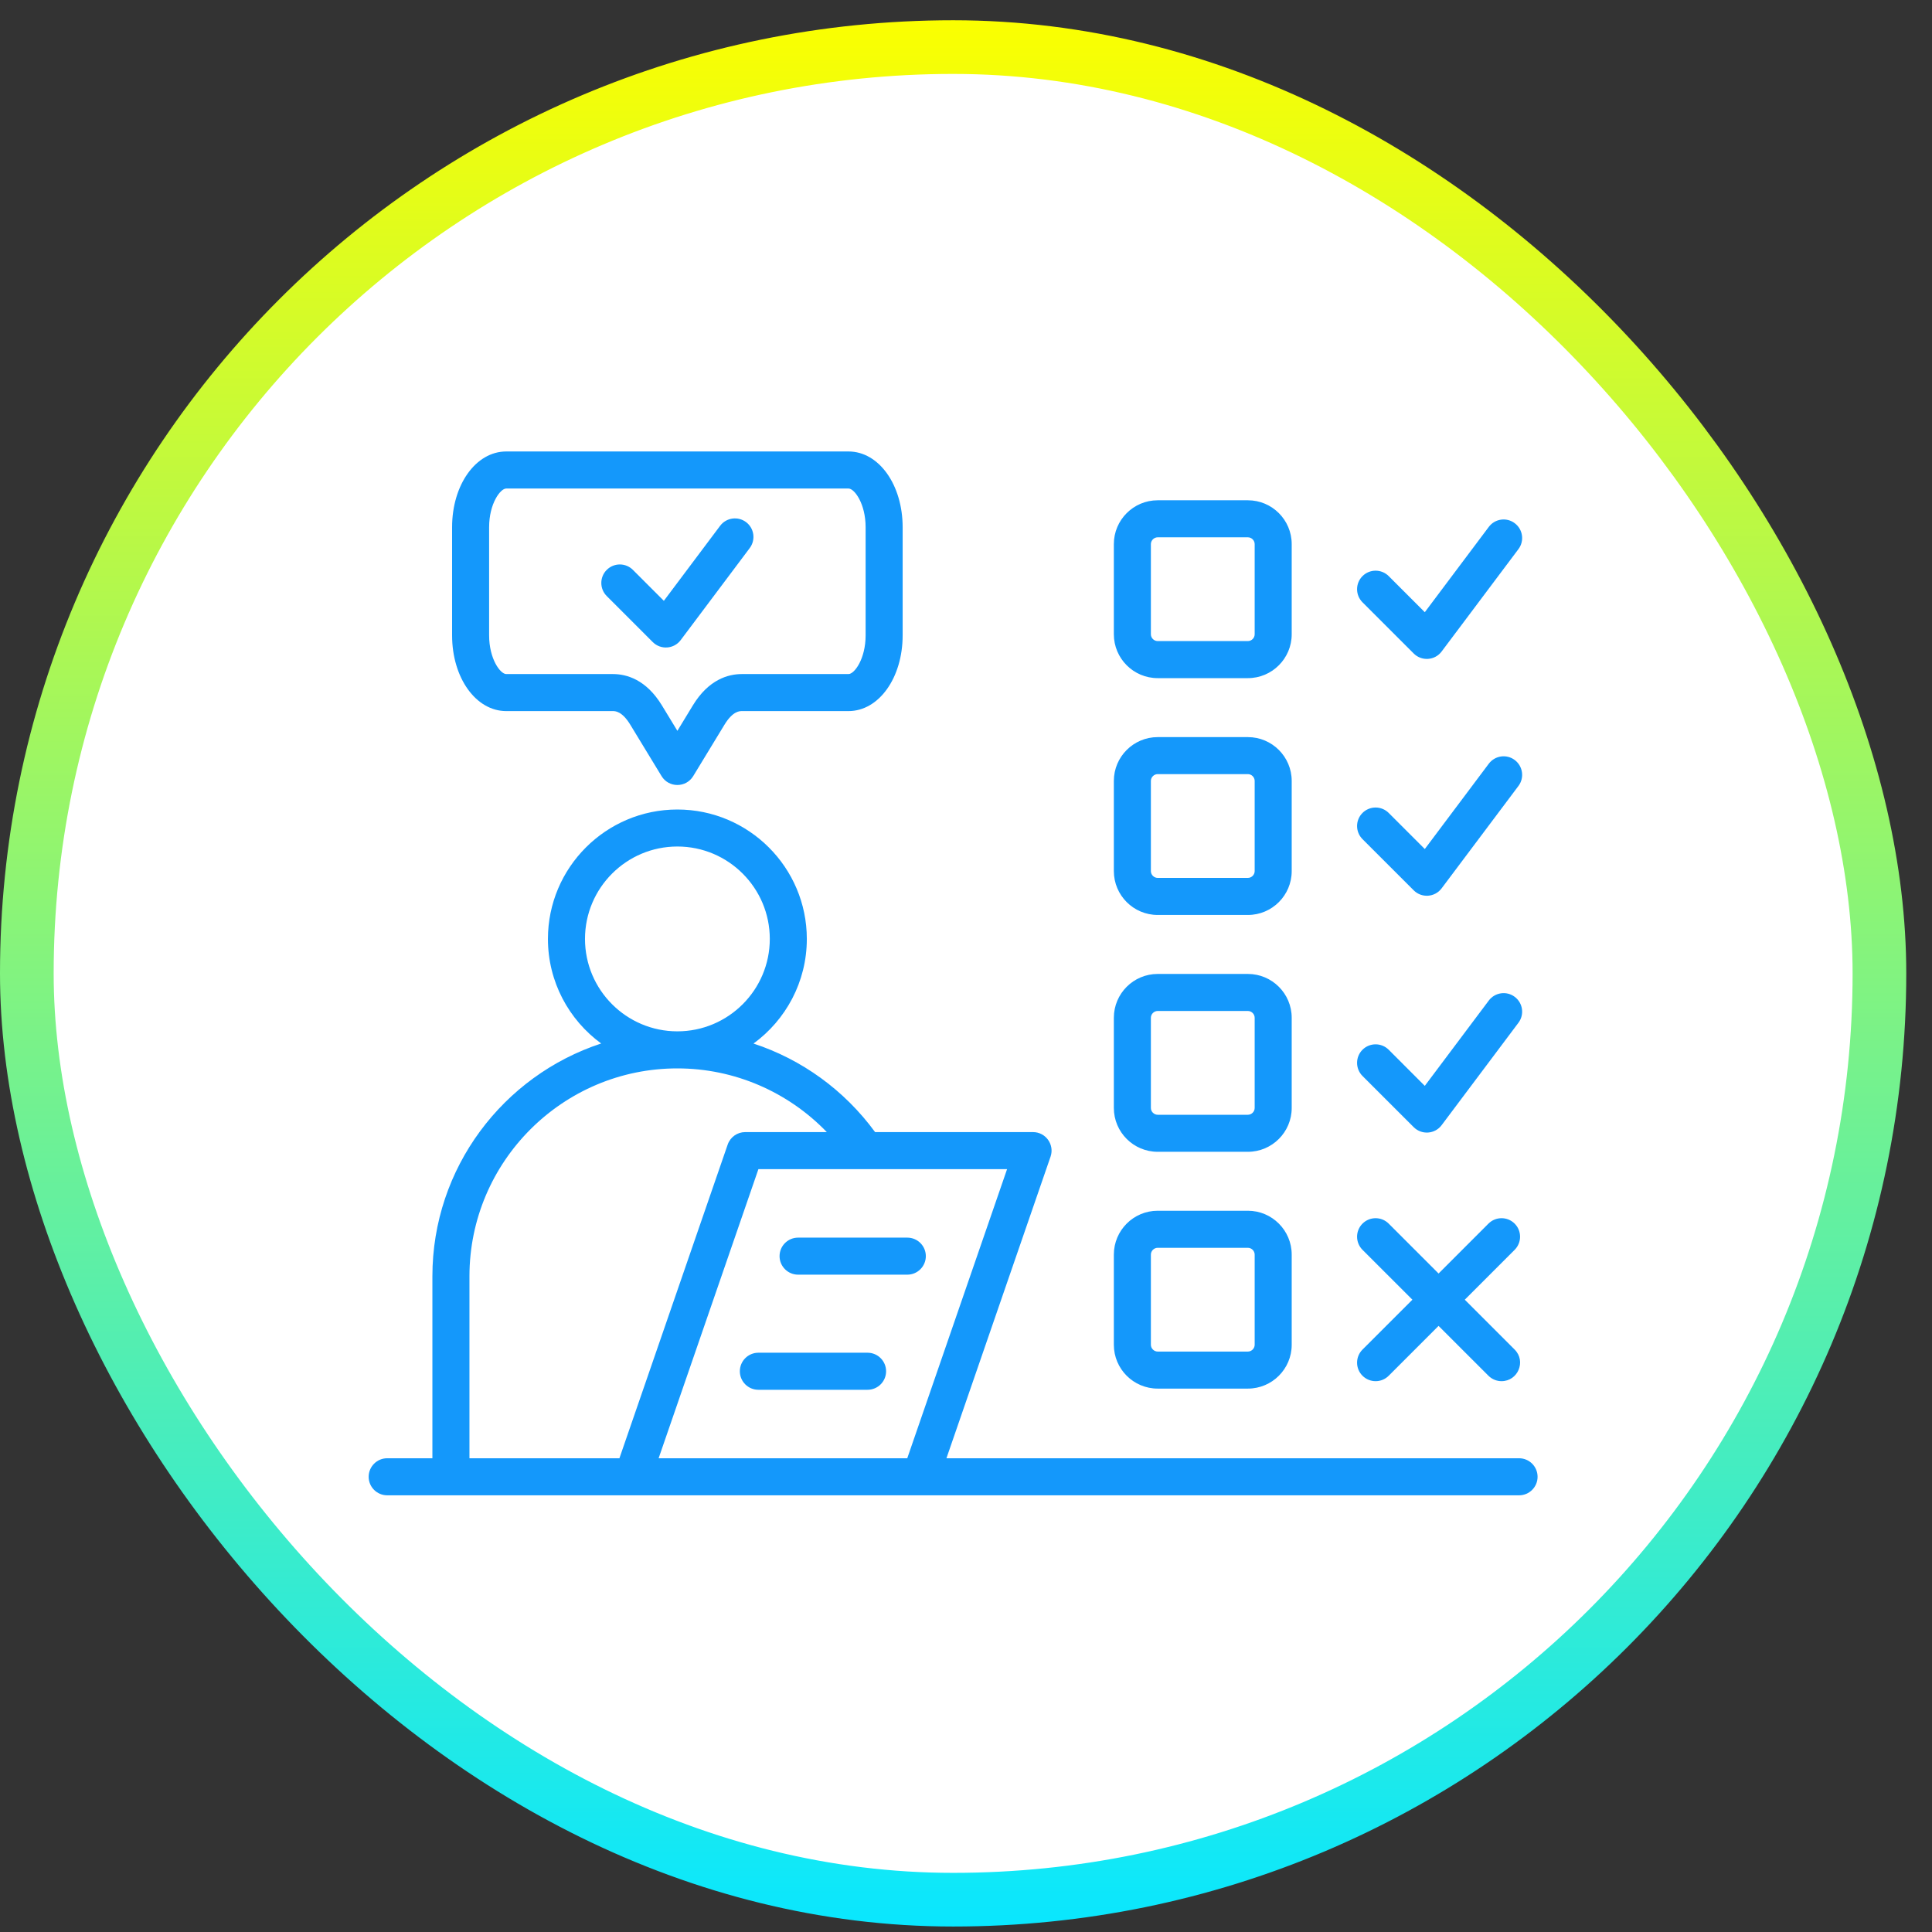
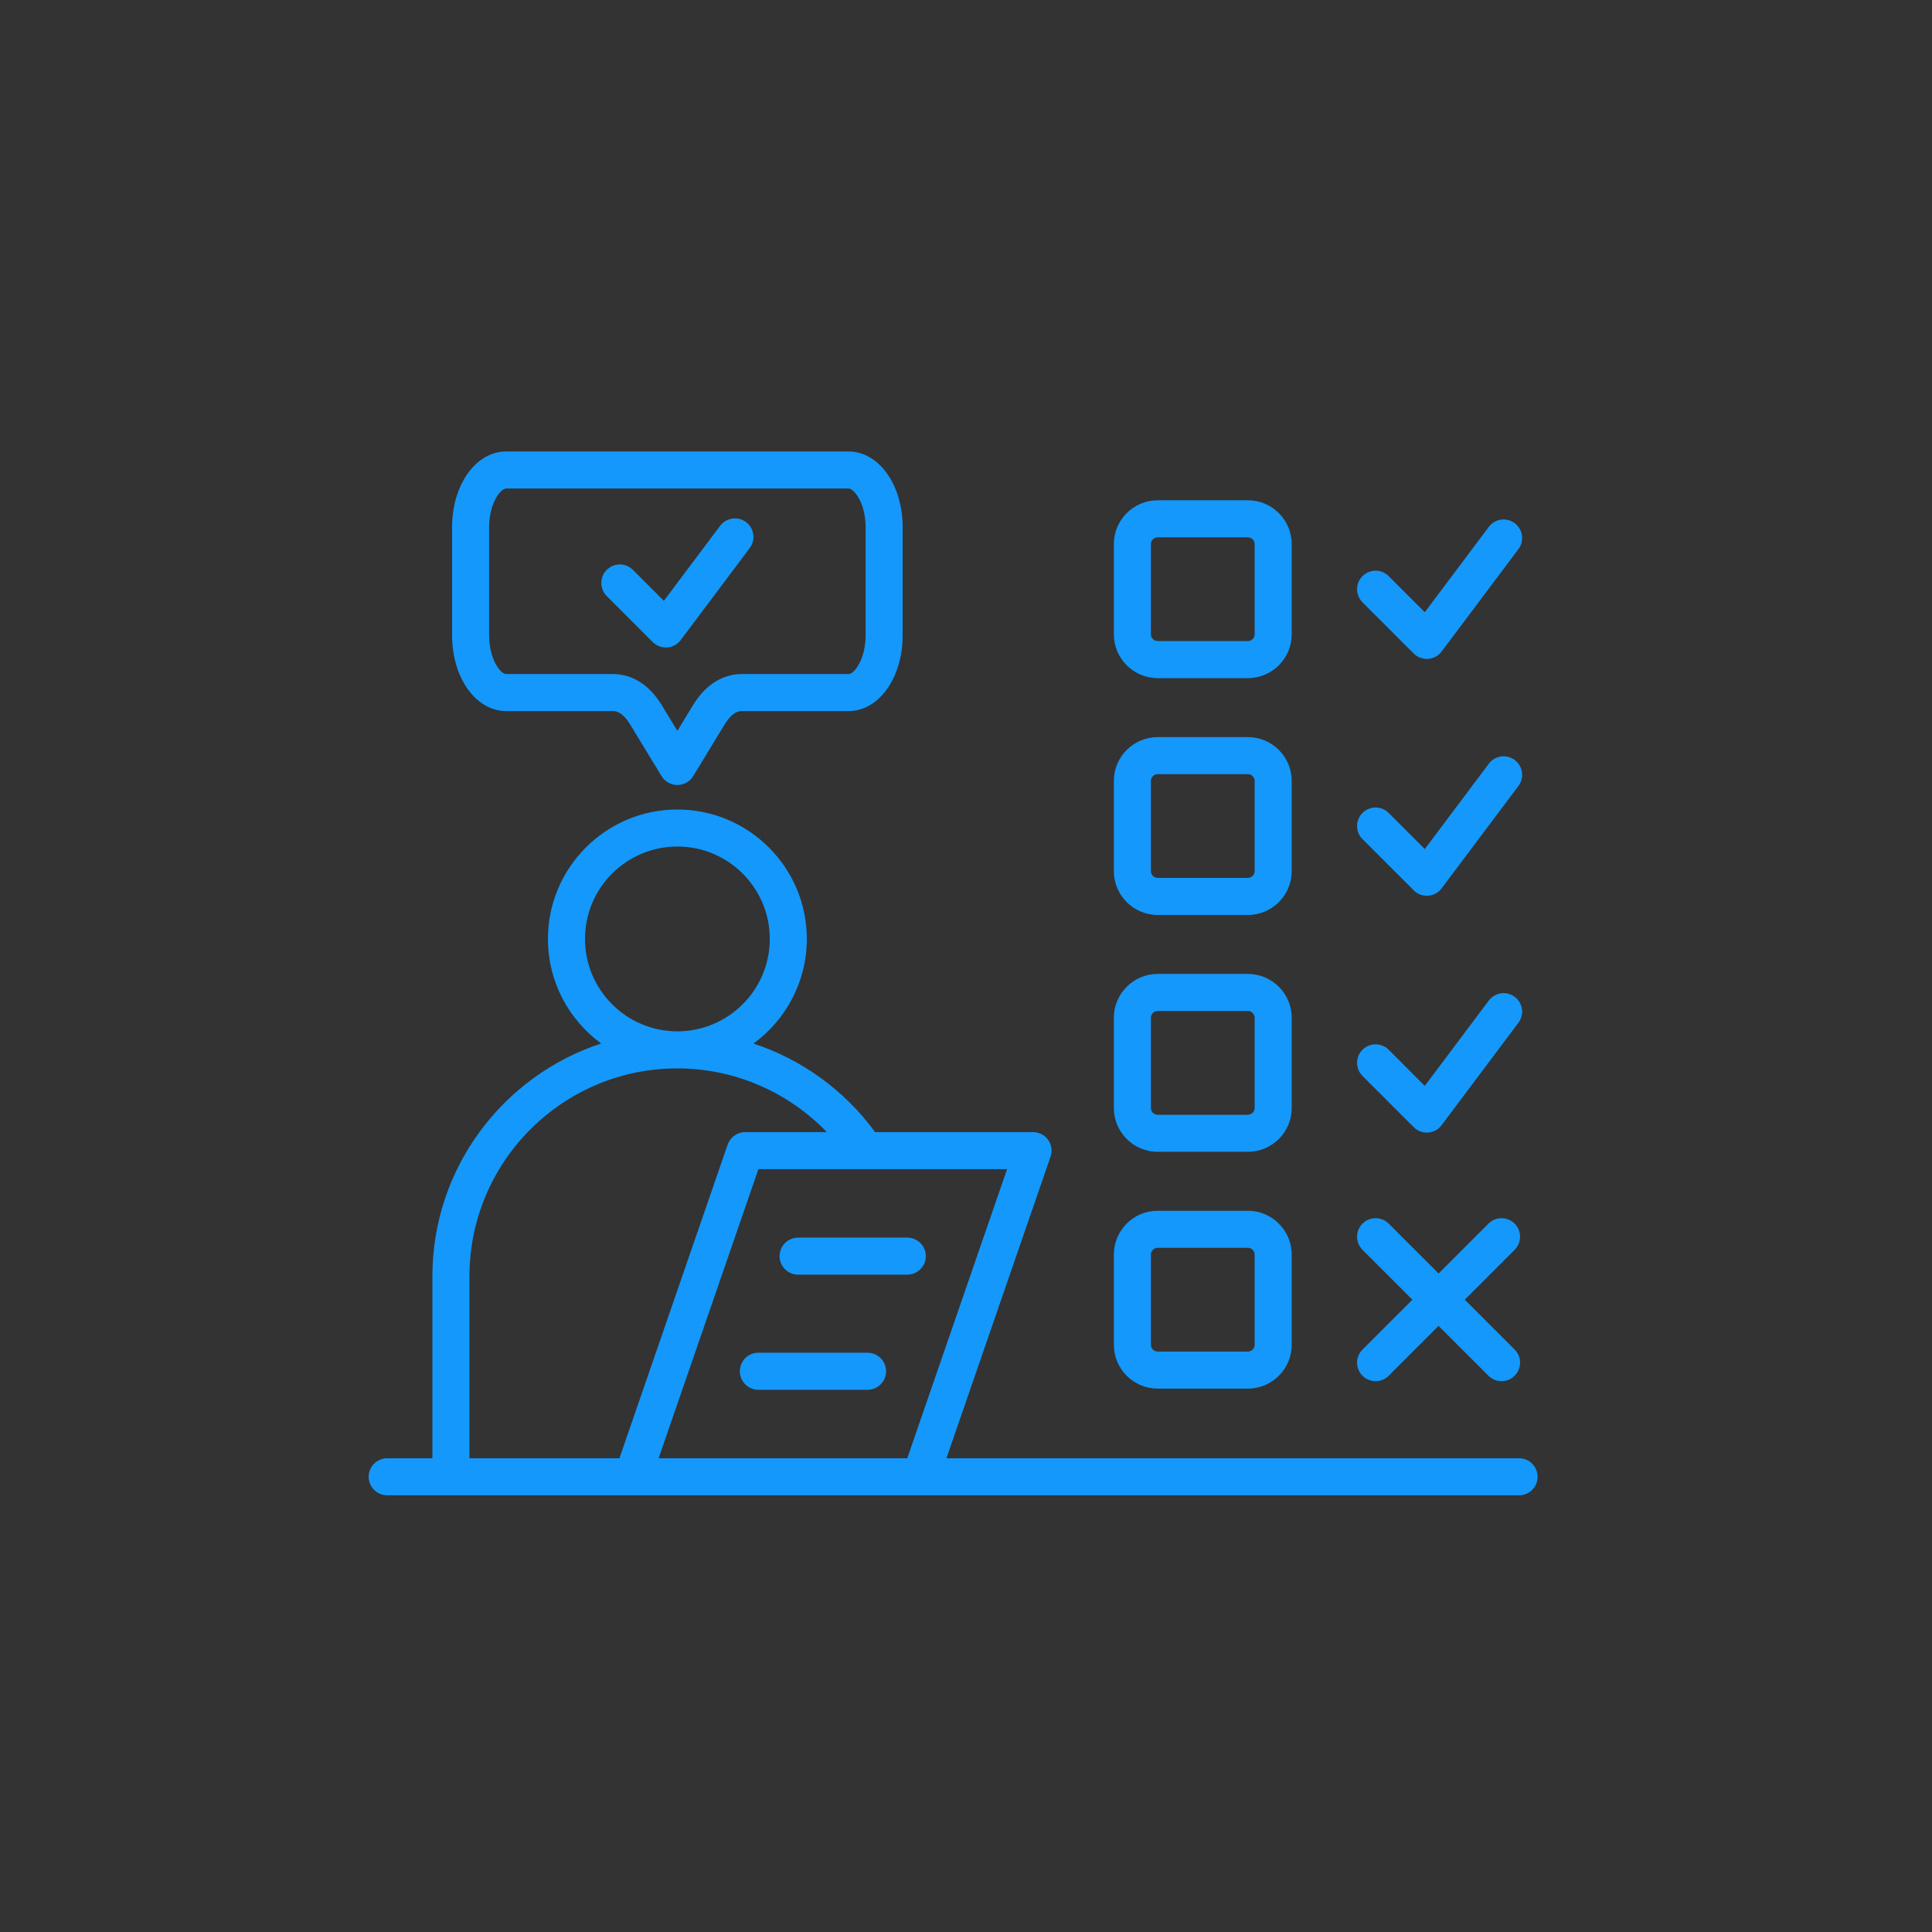
<svg xmlns="http://www.w3.org/2000/svg" width="72" height="72" viewBox="0 0 72 72" fill="none">
  <rect x="0" y="0" width="72" height="72" fill="#333333" stroke="none" />
-   <rect x="1" y="1.755" width="69.041" height="69.041" rx="34.52" fill="white" stroke="url(#paint0_linear_33_1377)" stroke-width="2" />
  <path fill-rule="evenodd" clip-rule="evenodd" d="M22.611 22.213C22.342 21.944 22.342 21.506 22.611 21.238C22.881 20.968 23.318 20.968 23.587 21.238L24.74 22.391L26.837 19.595C27.065 19.291 27.497 19.229 27.803 19.457C28.108 19.686 28.169 20.119 27.941 20.424L25.367 23.855C25.115 24.191 24.623 24.225 24.327 23.929L22.611 22.213ZM18.228 19.648V23.677C18.228 24.558 18.647 25.12 18.865 25.12H22.839C23.349 25.12 24.08 25.322 24.668 26.289L25.244 27.236L25.82 26.289C26.408 25.322 27.139 25.12 27.648 25.12H31.622C31.84 25.12 32.259 24.558 32.259 23.677V19.648C32.259 18.768 31.841 18.206 31.622 18.206H18.865C18.647 18.206 18.228 18.768 18.228 19.648ZM18.865 26.5H22.839C22.924 26.5 23.18 26.5 23.488 27.006L24.654 28.923C24.923 29.365 25.565 29.365 25.834 28.923L27 27.006C27.308 26.5 27.564 26.5 27.648 26.5H31.622C32.753 26.5 33.639 25.26 33.639 23.677V19.648C33.639 18.066 32.753 16.825 31.622 16.825H18.865C17.734 16.825 16.848 18.066 16.848 19.648V23.677C16.848 25.26 17.734 26.5 18.865 26.5ZM42.89 46.755C42.89 46.617 43.006 46.502 43.144 46.502H46.505C46.642 46.502 46.758 46.617 46.758 46.755V50.116C46.758 50.253 46.642 50.369 46.505 50.369H43.144C43.006 50.369 42.89 50.253 42.89 50.116V46.755ZM43.144 51.749H46.505C47.406 51.749 48.138 51.017 48.138 50.116V46.755C48.138 45.854 47.406 45.121 46.505 45.121H43.144C42.242 45.121 41.51 45.854 41.51 46.755V50.116C41.51 51.017 42.242 51.749 43.144 51.749ZM42.89 37.929C42.89 37.792 43.006 37.676 43.144 37.676H46.505C46.642 37.676 46.758 37.792 46.758 37.929V41.291C46.758 41.428 46.642 41.544 46.505 41.544H43.144C43.006 41.544 42.89 41.428 42.89 41.291V37.929ZM43.144 42.924H46.505C47.406 42.924 48.138 42.191 48.138 41.291V37.929C48.138 37.028 47.406 36.296 46.505 36.296H43.144C42.242 36.296 41.51 37.028 41.51 37.929V41.291C41.51 42.191 42.242 42.924 43.144 42.924ZM42.89 29.102C42.89 28.965 43.006 28.849 43.144 28.849H46.505C46.642 28.849 46.758 28.965 46.758 29.102V32.464C46.758 32.601 46.642 32.717 46.505 32.717H43.144C43.006 32.717 42.89 32.601 42.89 32.464V29.102ZM43.144 34.098H46.505C47.406 34.098 48.138 33.365 48.138 32.464V29.102C48.138 28.203 47.406 27.47 46.505 27.47H43.144C42.242 27.47 41.51 28.203 41.51 29.102V32.464C41.51 33.365 42.242 34.098 43.144 34.098ZM50.776 50.295L52.636 48.436L50.776 46.577C50.507 46.307 50.507 45.87 50.776 45.601C51.046 45.331 51.483 45.331 51.753 45.601L53.612 47.46L55.47 45.601C55.74 45.331 56.177 45.331 56.447 45.601C56.716 45.87 56.716 46.307 56.447 46.577L54.588 48.436L56.447 50.295C56.883 50.731 56.568 51.472 55.958 51.472C55.782 51.472 55.606 51.405 55.47 51.27L53.611 49.412L51.753 51.27C51.483 51.541 51.046 51.539 50.776 51.27C50.507 51.001 50.507 50.565 50.776 50.295ZM50.776 40.098C50.507 39.828 50.507 39.391 50.776 39.121C51.046 38.852 51.483 38.852 51.753 39.121L53.098 40.467L55.483 37.287C55.712 36.983 56.145 36.92 56.449 37.149C56.754 37.378 56.817 37.81 56.588 38.115L53.725 41.932C53.473 42.269 52.98 42.302 52.685 42.006L50.776 40.098ZM50.776 22.446C50.507 22.176 50.507 21.74 50.776 21.47C51.046 21.2 51.483 21.2 51.753 21.47L53.098 22.815L55.483 19.636C55.712 19.33 56.145 19.268 56.449 19.498C56.754 19.726 56.817 20.159 56.588 20.464L53.725 24.28C53.473 24.617 52.98 24.65 52.685 24.354L50.776 22.446ZM50.776 31.272C50.507 31.002 50.507 30.565 50.776 30.296C51.046 30.027 51.483 30.026 51.753 30.296L53.098 31.641L55.483 28.461C55.712 28.157 56.145 28.094 56.449 28.323C56.754 28.552 56.817 28.985 56.588 29.29L53.725 33.106C53.473 33.442 52.982 33.477 52.685 33.18L50.776 31.272ZM42.89 20.277C42.89 20.14 43.006 20.024 43.144 20.024H46.505C46.642 20.024 46.758 20.14 46.758 20.277V23.638C46.758 23.776 46.642 23.891 46.505 23.891H43.144C43.006 23.891 42.89 23.776 42.89 23.638V20.277ZM43.144 25.272H46.505C47.406 25.272 48.138 24.539 48.138 23.638V20.277C48.138 19.376 47.406 18.644 46.505 18.644H43.144C42.242 18.644 41.51 19.376 41.51 20.277V23.638C41.51 24.539 42.242 25.272 43.144 25.272ZM33.022 51.103C33.022 51.484 32.713 51.793 32.331 51.793H28.262C27.881 51.793 27.572 51.484 27.572 51.103C27.572 50.722 27.881 50.412 28.262 50.412H32.331C32.713 50.412 33.022 50.722 33.022 51.103ZM29.052 46.813C29.052 46.431 29.362 46.123 29.743 46.123H33.813C34.194 46.123 34.503 46.431 34.503 46.813C34.503 47.193 34.194 47.503 33.813 47.503H29.743C29.362 47.503 29.052 47.193 29.052 46.813ZM17.495 47.565V54.345H23.084L27.119 42.654C27.216 42.376 27.477 42.19 27.771 42.19H30.813C29.361 40.684 27.361 39.816 25.244 39.816C20.972 39.815 17.495 43.291 17.495 47.565ZM21.801 34.991C21.801 33.091 23.345 31.547 25.244 31.547C27.143 31.547 28.688 33.091 28.688 34.991C28.688 36.891 27.143 38.435 25.244 38.435C23.345 38.435 21.801 36.891 21.801 34.991ZM33.811 54.345L37.531 43.57H28.264L24.545 54.345H33.811ZM56.611 54.345H35.271L39.151 43.105C39.305 42.657 38.971 42.19 38.498 42.19H32.612C31.464 40.622 29.875 39.48 28.081 38.89C29.284 38.012 30.068 36.591 30.068 34.991C30.068 32.331 27.904 30.168 25.244 30.168C22.584 30.168 20.42 32.331 20.42 34.991C20.42 36.59 21.202 38.009 22.404 38.888C18.756 40.084 16.114 43.521 16.114 47.565V54.345H14.43C14.049 54.345 13.739 54.654 13.739 55.036C13.739 55.417 14.049 55.726 14.43 55.726H56.611C56.992 55.726 57.301 55.417 57.301 55.036C57.301 54.654 56.992 54.345 56.611 54.345Z" fill="#1498FB" />
  <defs>
    <linearGradient id="paint0_linear_33_1377" x1="35.52" y1="0.755" x2="35.52" y2="71.796" gradientUnits="userSpaceOnUse">
      <stop stop-color="#FBFF00" />
      <stop offset="1" stop-color="#09E7FF" />
    </linearGradient>
  </defs>
</svg>